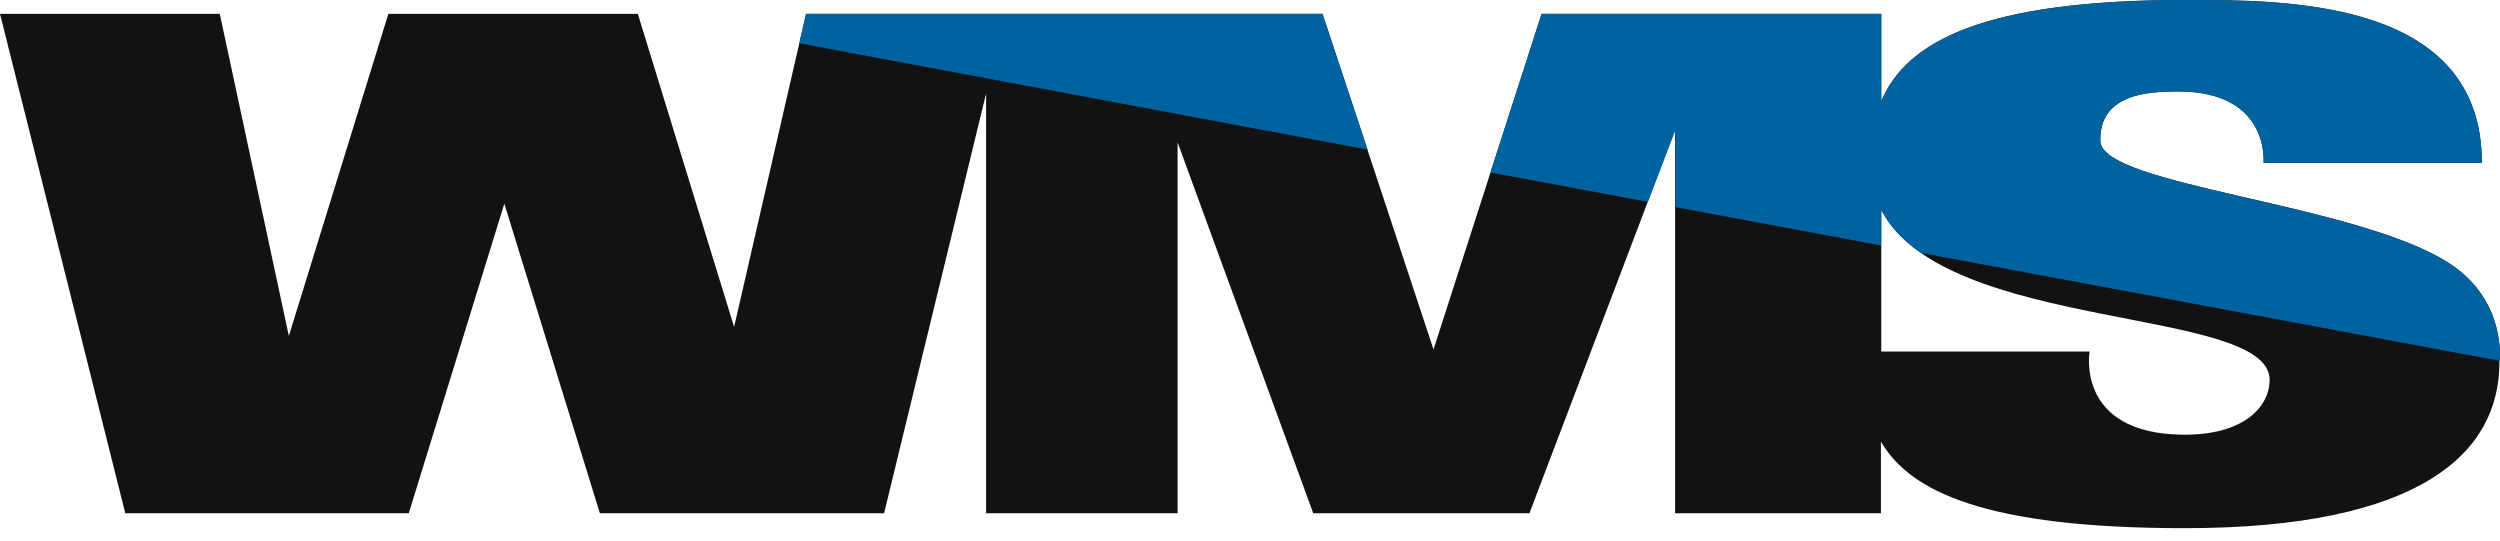
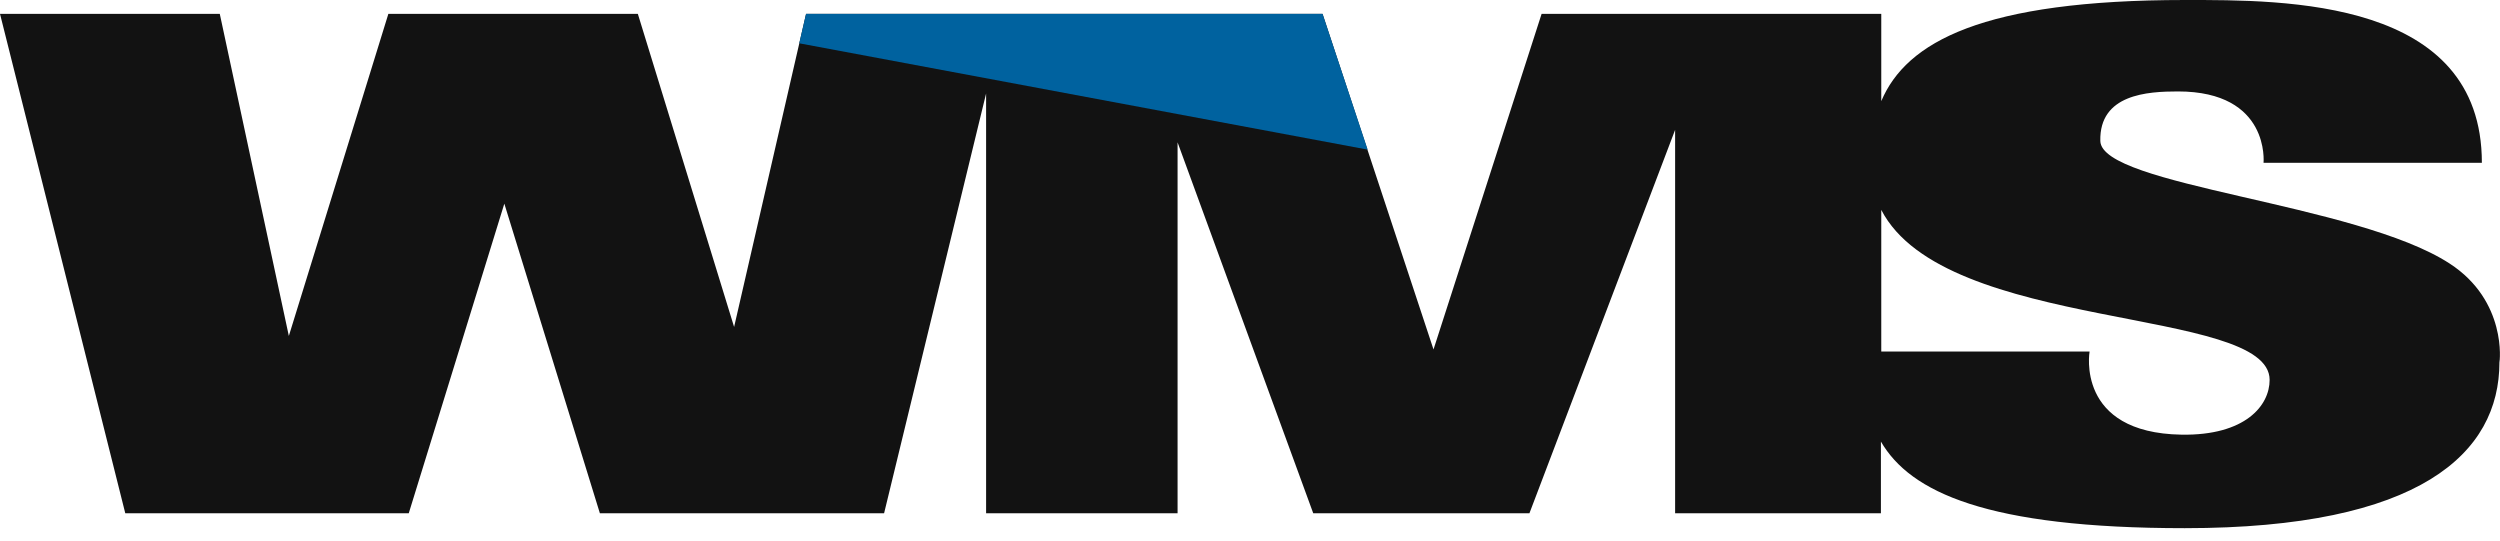
<svg xmlns="http://www.w3.org/2000/svg" width="134" height="29" viewBox="0 0 134 29" fill="none">
  <path d="M131.302 14.127C126.314 10.878 112.635 9.969 112.577 7.556C112.52 5.049 115.11 4.901 116.74 4.901C121.69 4.901 121.326 8.725 121.326 8.725H133.028C133.028 -0.074 122.477 2.04559e-05 117.124 2.04559e-05C106.265 2.04559e-05 102.179 2.246 100.836 5.421V0.743H92.165H89.805H82.63L76.836 18.731L70.888 0.743H63.118H60.605H53.891H52.855H43.205L39.348 17.524L34.188 0.743H30.159H23.885H20.816L15.482 18.007L11.78 0.743H0L6.715 27.512H12.566H17.535H21.909L27.032 10.916L32.154 27.512H37.084H42.456H47.387L52.855 5.012V27.512H63.118V7.63L70.39 27.512H73.996H79.713H81.977L89.786 6.961V27.512H100.817V23.669C102.39 26.379 106.496 28.31 117.105 28.31C129.709 28.31 133.969 24.3 133.969 19.418C133.988 19.418 134.391 16.132 131.302 14.127ZM116.932 23.298C111.234 23.205 112.002 18.842 112.002 18.842H100.836V11.25C104.251 17.858 121.652 16.392 121.652 20.364C121.652 21.738 120.347 23.353 116.932 23.298Z" fill="#121212" />
-   <path d="M131.302 14.127C126.314 10.878 112.635 9.969 112.577 7.556C112.52 5.049 115.11 4.901 116.74 4.901C121.69 4.901 121.326 8.725 121.326 8.725H133.028C133.028 -0.074 122.477 2.04559e-05 117.124 2.04559e-05C106.265 2.04559e-05 102.179 2.246 100.836 5.421V0.743H92.164H89.805H82.629L79.886 9.245L88.327 10.823L89.805 6.961V11.101L100.836 13.162V11.25C101.296 12.159 102.045 12.92 102.946 13.552L133.988 19.343C134.026 18.917 134.141 15.983 131.302 14.127Z" fill="#00629F" />
  <path d="M60.605 0.743H53.891H52.855H43.205L42.84 2.321L73.306 8.02L70.888 0.743H63.118H60.605Z" fill="#00629F" />
</svg>